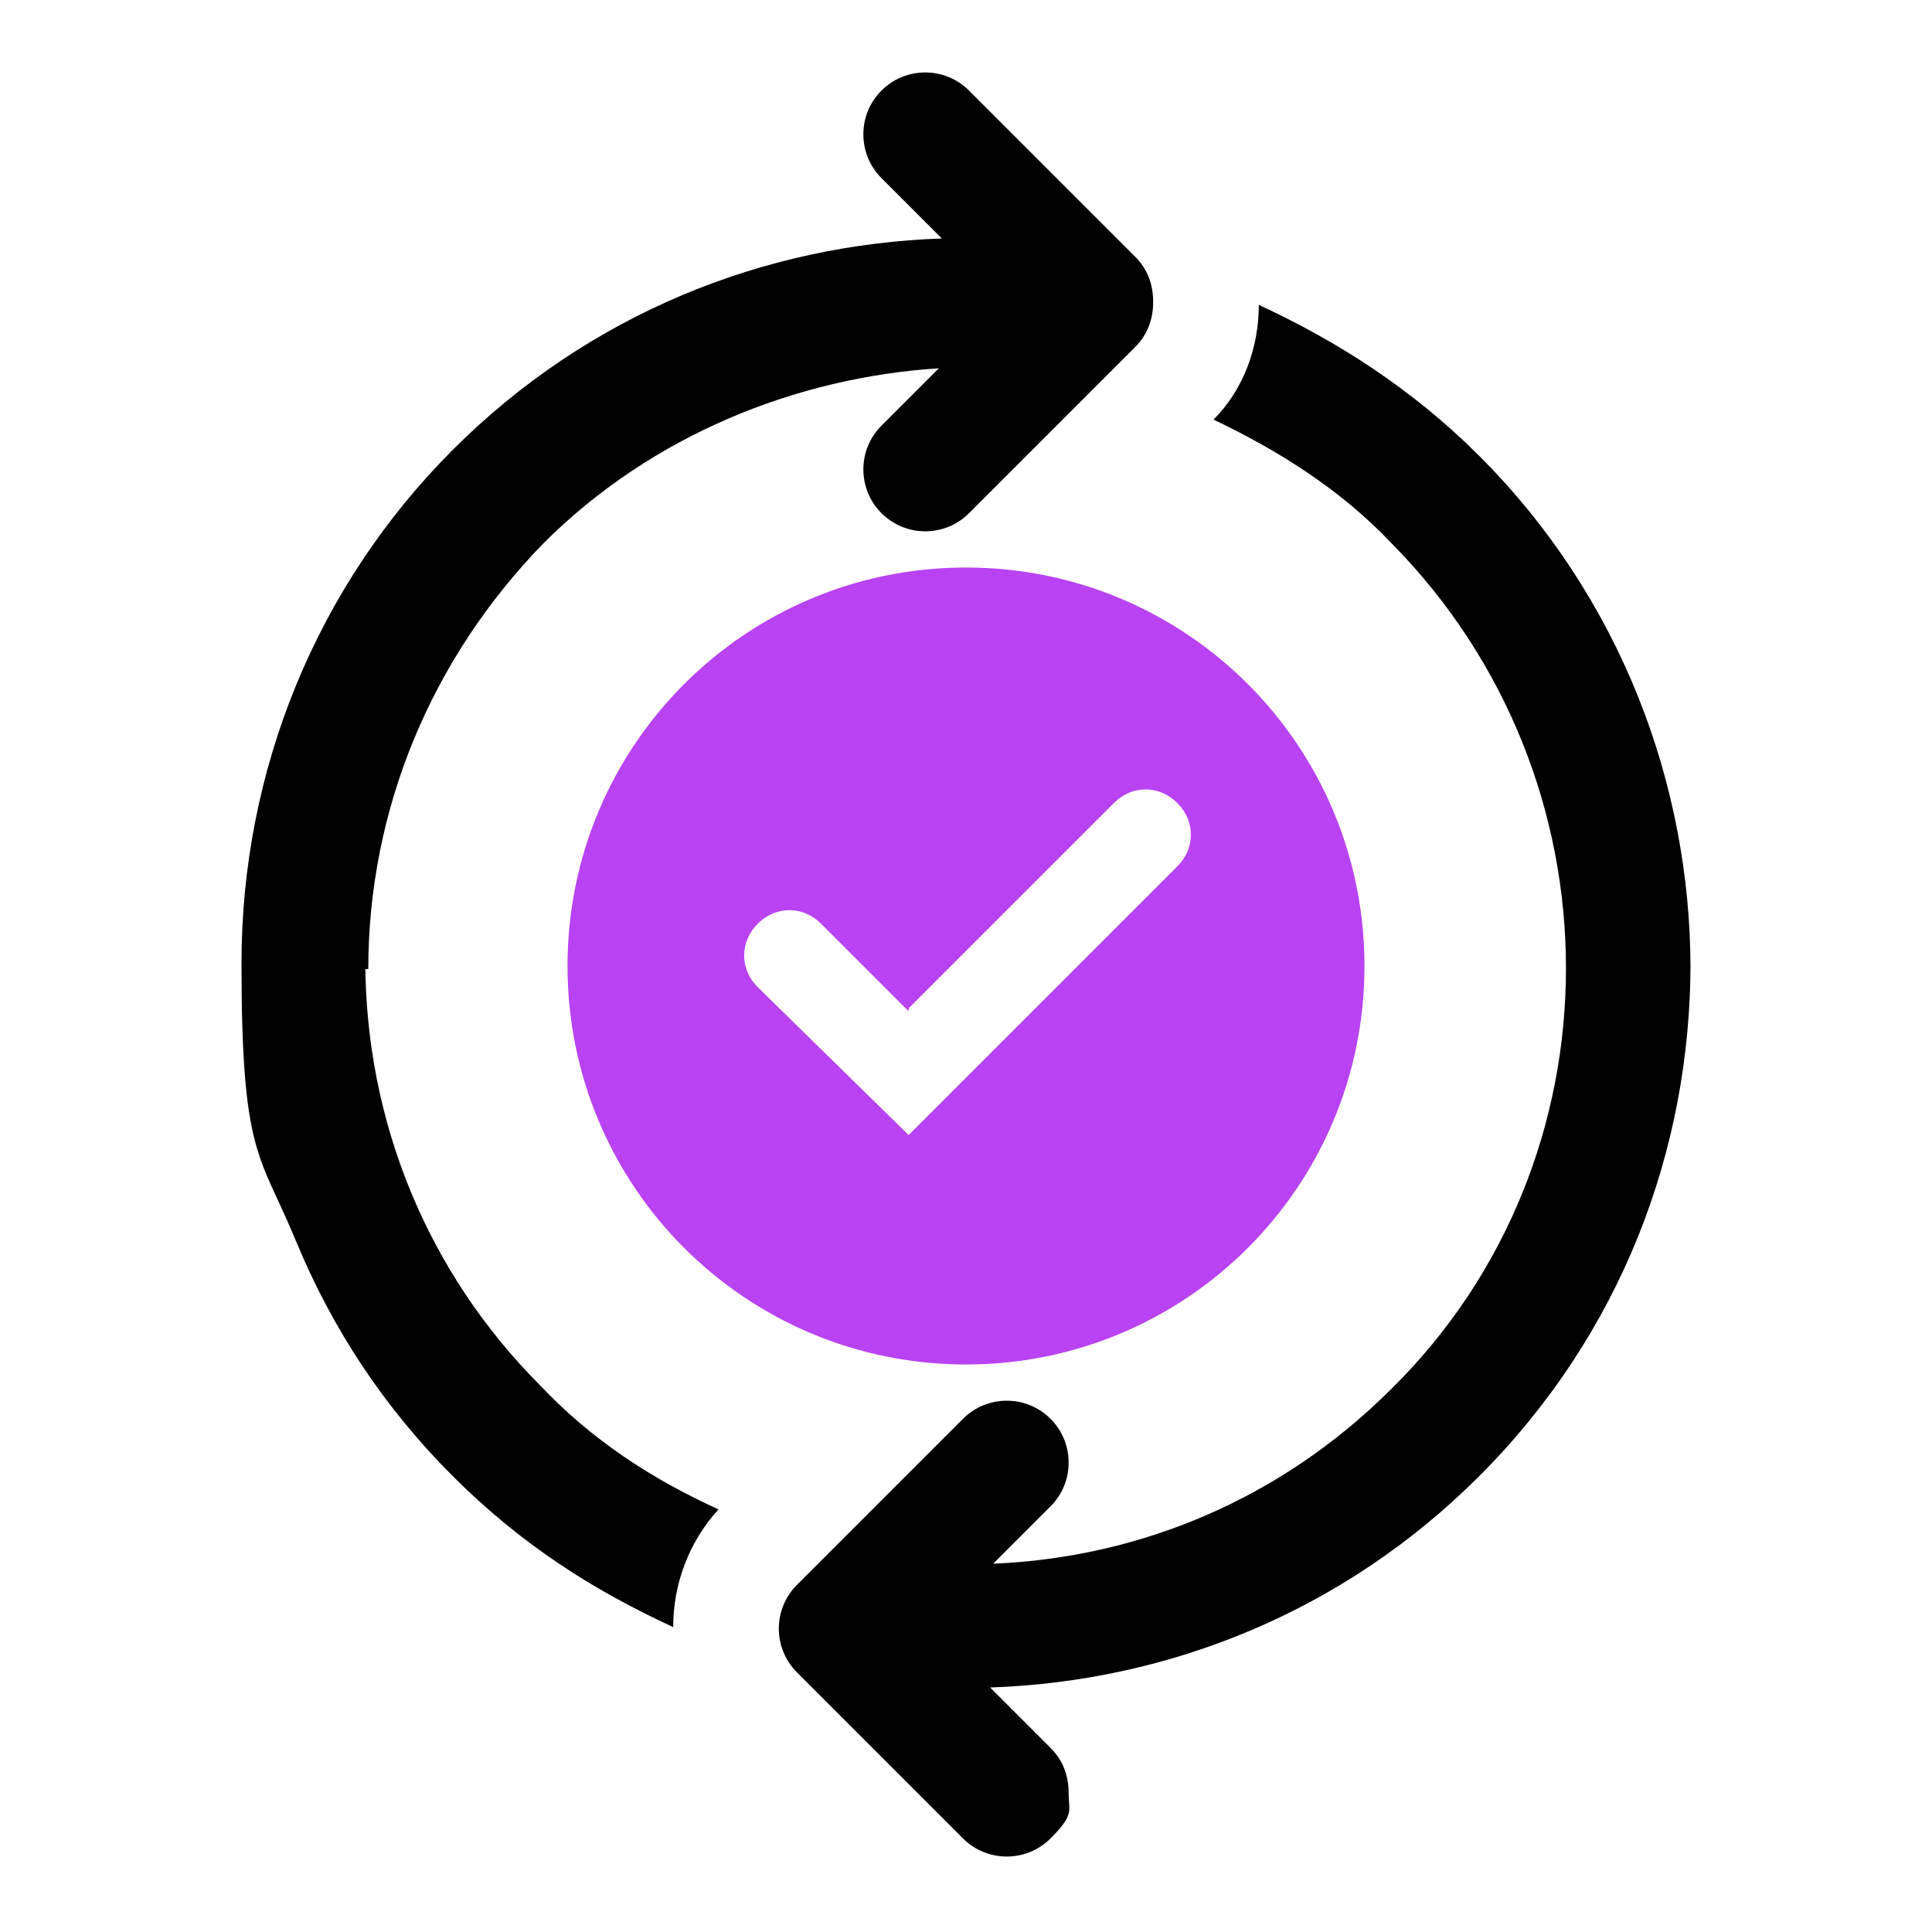
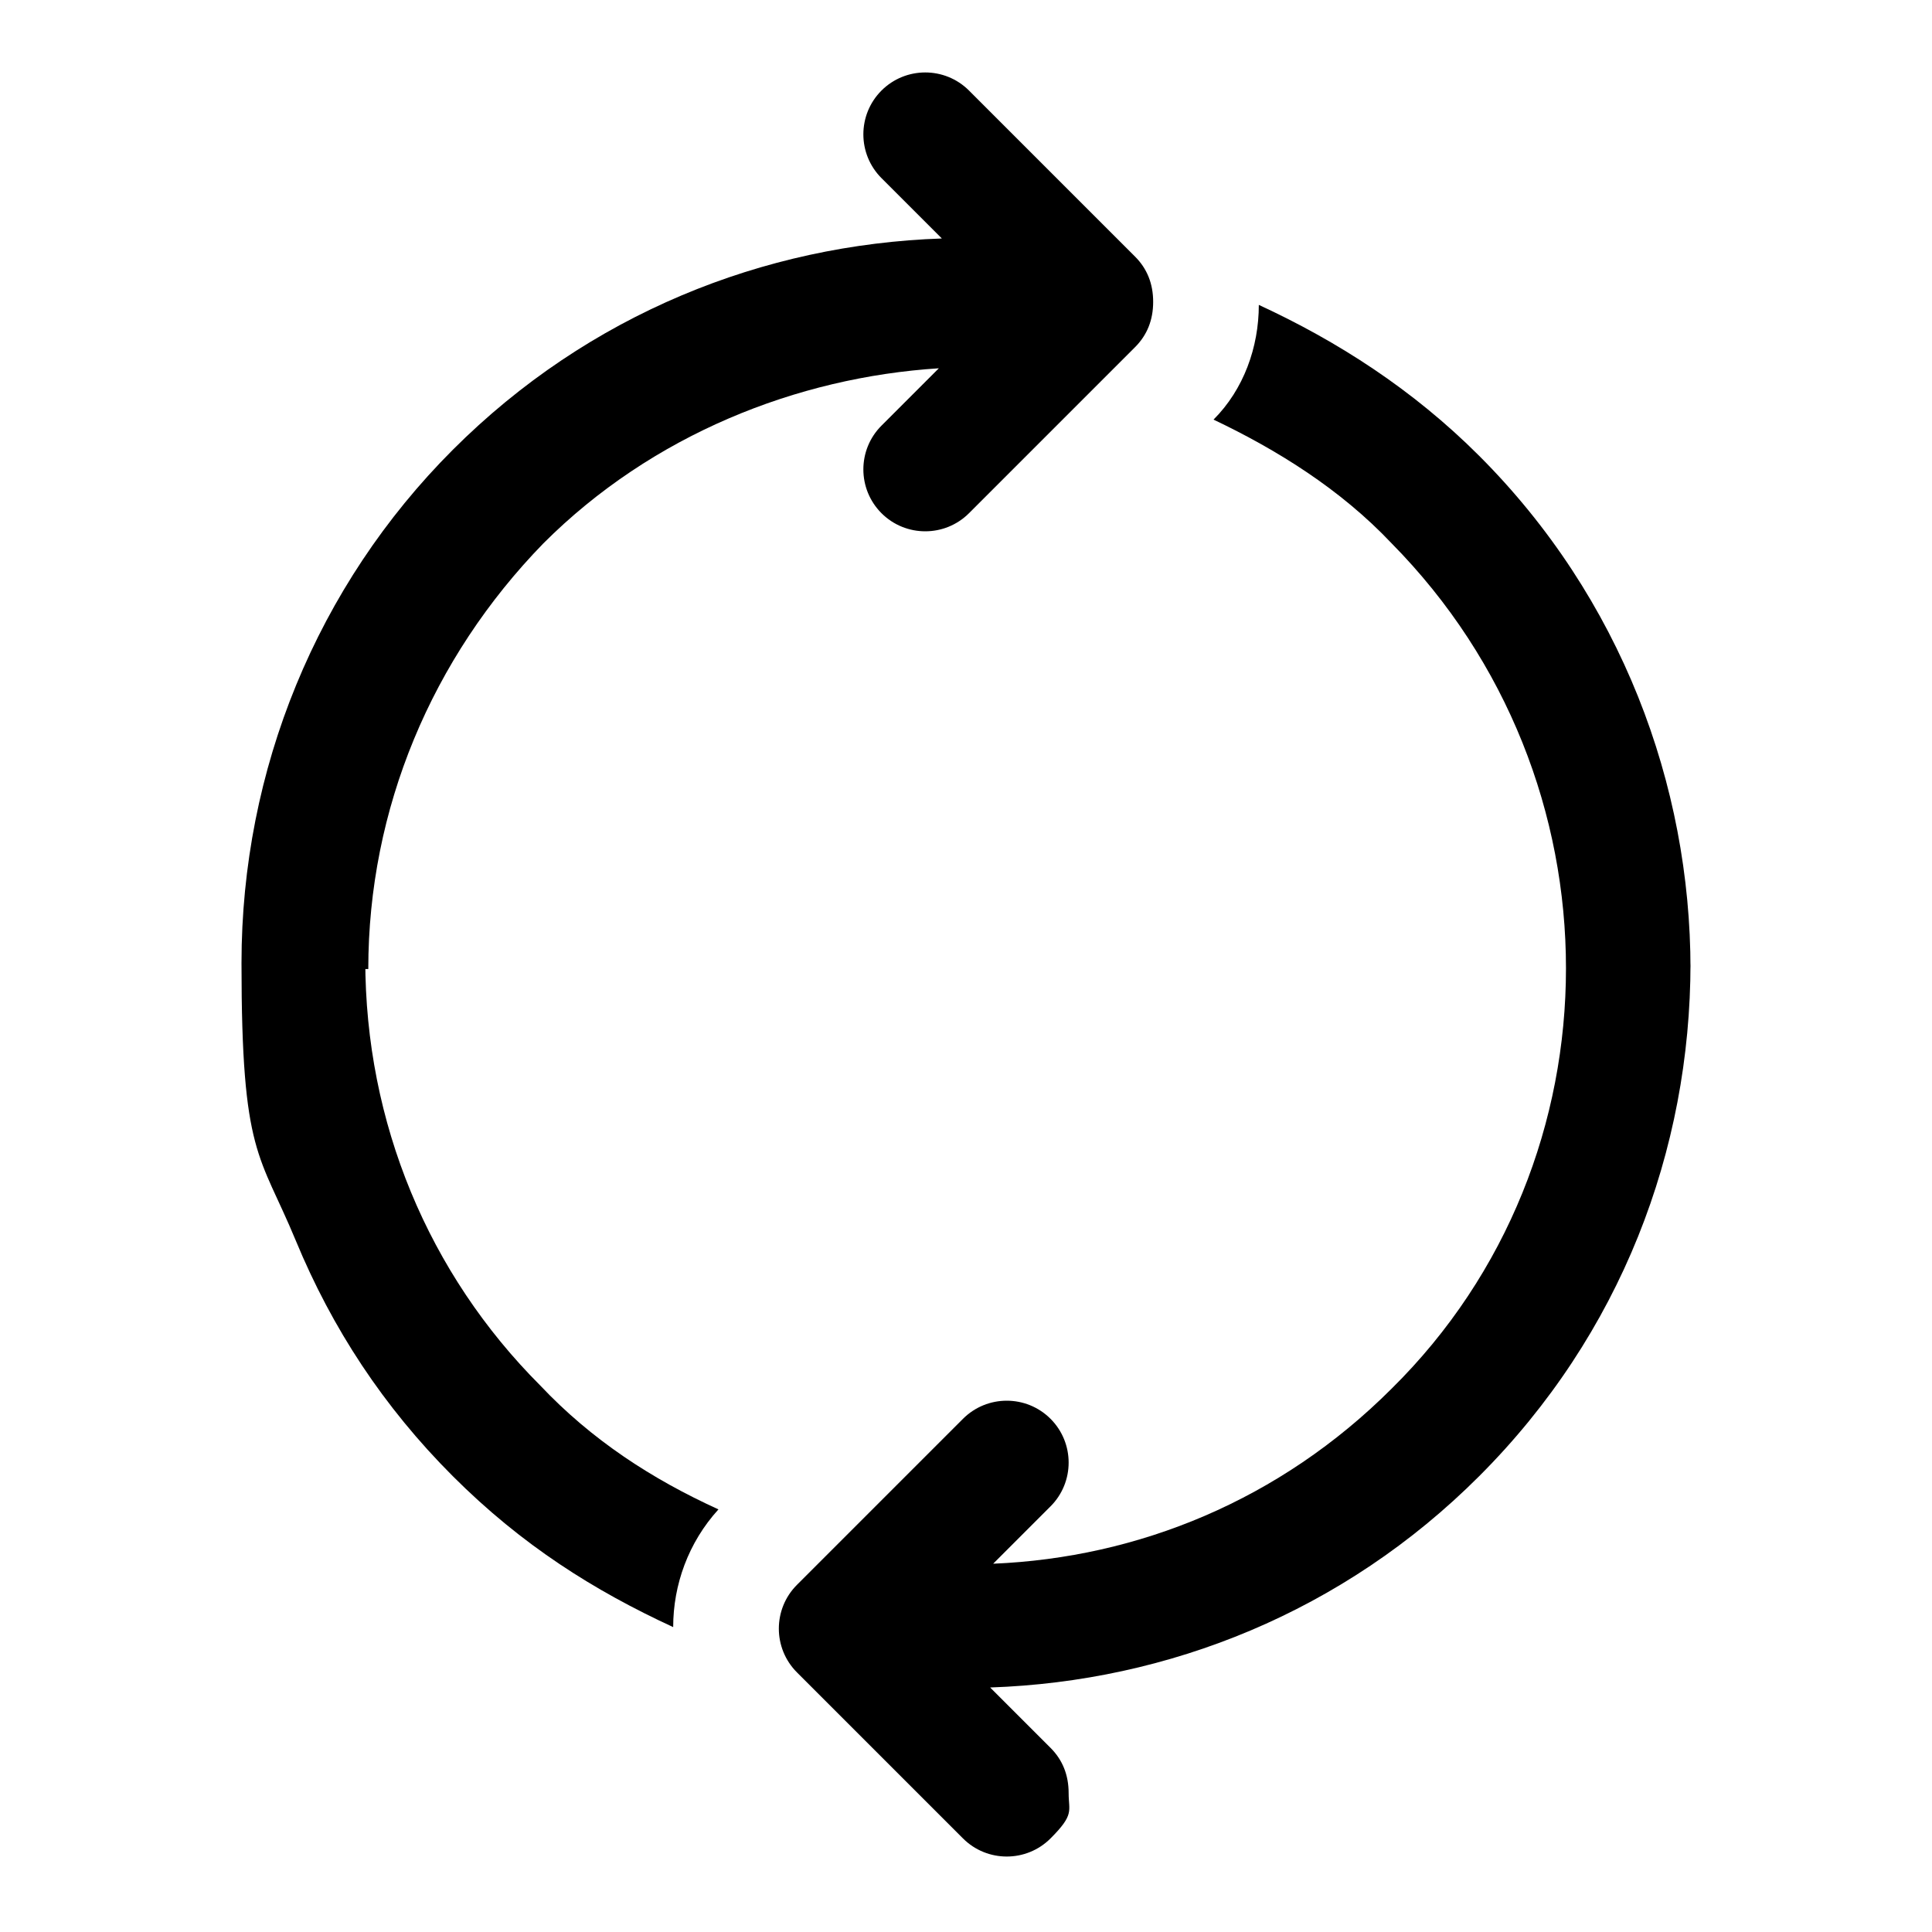
<svg xmlns="http://www.w3.org/2000/svg" id="Layer_1" version="1.1" viewBox="0 0 64 64">
  <defs>
    <style>
      .st0 {
        fill: #b942f2;
        fill-rule: evenodd;
      }
    </style>
  </defs>
-   <path class="st0" d="M32,18.8c7.3,0,13.2,5.9,13.2,13.2s-5.9,13.2-13.2,13.2-13.2-5.9-13.2-13.2,5.9-13.2,13.2-13.2h0ZM30.1,33.5l-2.9-2.9c-.6-.6-1.5-.6-2.1,0-.6.6-.6,1.5,0,2.1l5,4.9,8.9-8.9c.6-.6.6-1.5,0-2.1-.6-.6-1.5-.6-2.1,0l-6.8,6.8h0Z" />
  <g>
    <path d="M12.2,32.1c0-5.3,2.1-10.3,5.8-14.1,3.6-3.6,8.4-5.5,13.1-5.8l-1.9,1.9c-.8.8-.8,2.1,0,2.9s2.1.8,2.9,0l5.5-5.5c.4-.4.6-.9.6-1.5s-.2-1.1-.6-1.5l-5.5-5.5c-.8-.8-2.1-.8-2.9,0s-.8,2.1,0,2.9l2,2c-5.9.2-11.7,2.5-16.2,7s-7,10.6-7,17,.6,6.3,1.8,9.2,2.9,5.5,5.2,7.8,4.7,3.8,7.3,5c0-1.4.5-2.8,1.5-3.9-2.2-1-4.2-2.3-5.9-4.1-3.7-3.7-5.8-8.7-5.8-14.1v.3Z" />
    <path d="M56,32.1c0-6.1-2.3-12.3-7-17-2.2-2.2-4.7-3.8-7.3-5h0c0,1.4-.5,2.8-1.5,3.8,2.1,1,4.2,2.3,5.9,4.1,7.7,7.8,7.7,20.4,0,28-3.7,3.7-8.4,5.6-13.2,5.8l1.9-1.9c.8-.8.8-2.1,0-2.9-.8-.8-2.1-.8-2.9,0l-5.5,5.5c-.8.8-.8,2.1,0,2.9l5.5,5.5c.8.8,2.1.8,2.9,0s.6-.9.6-1.5-.2-1.1-.6-1.5l-2-2c5.9-.2,11.7-2.5,16.2-7,4.7-4.7,7-10.8,7-17h0Z" />
  </g>
</svg>